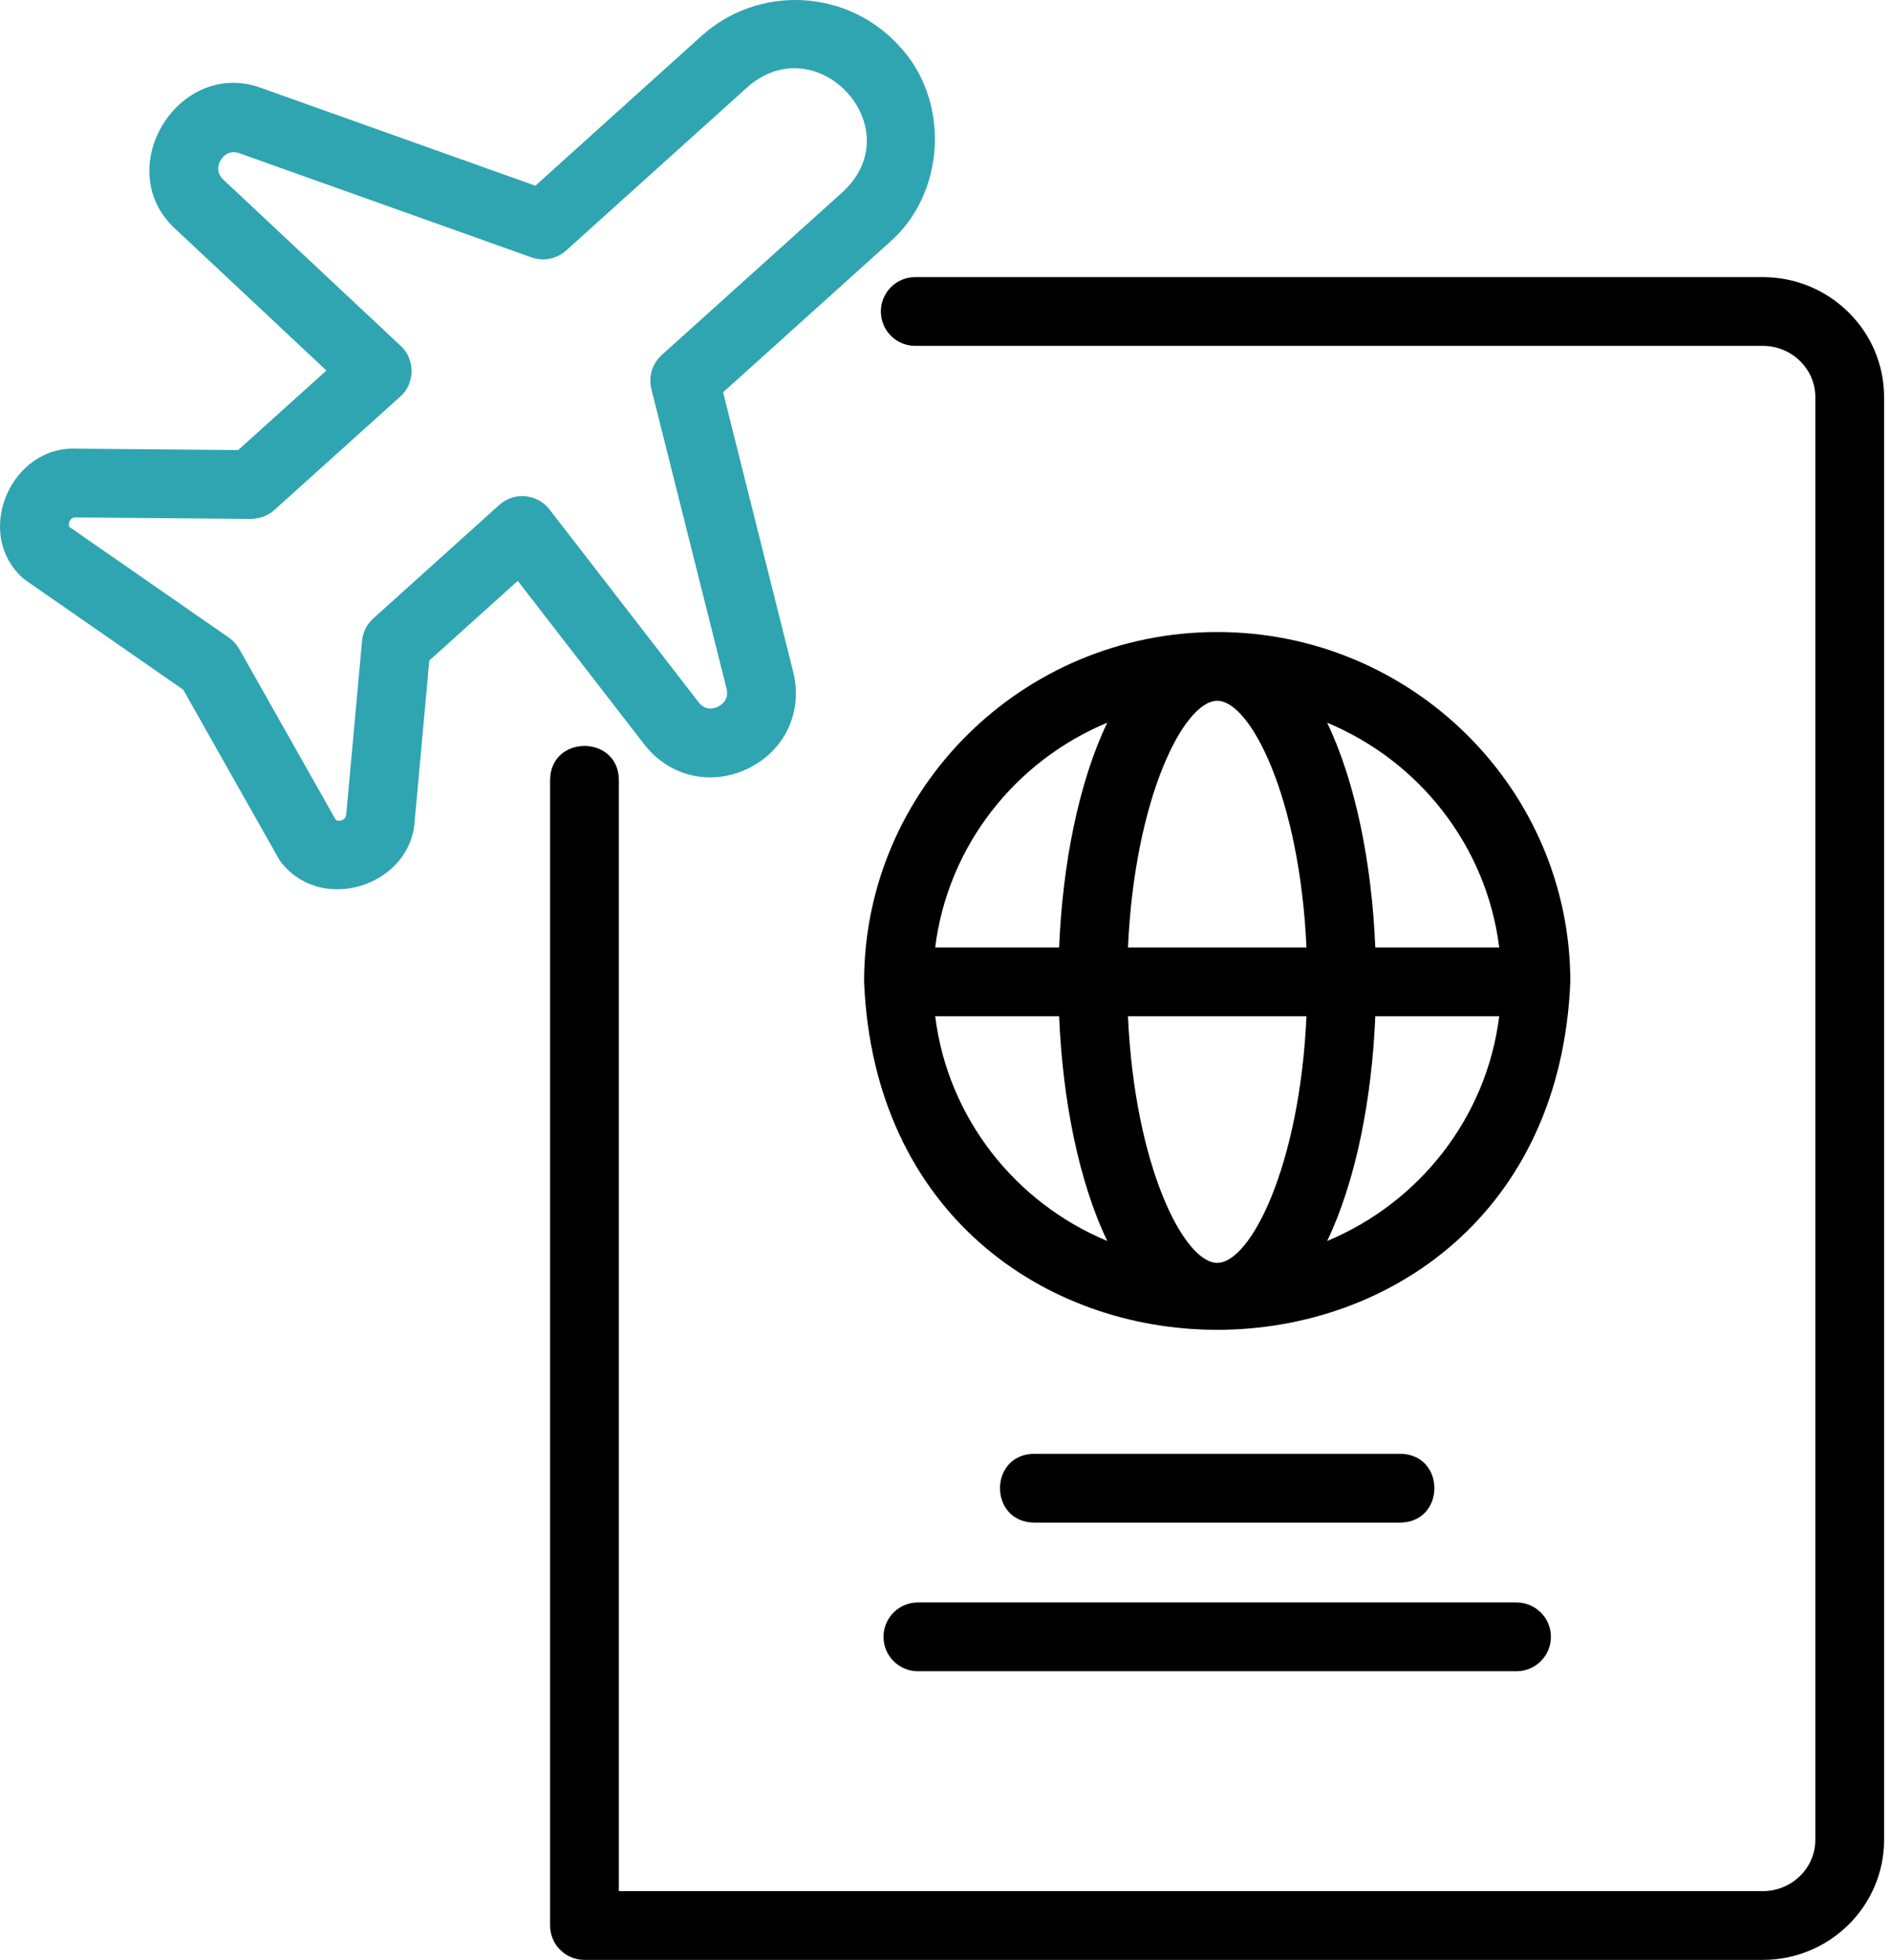
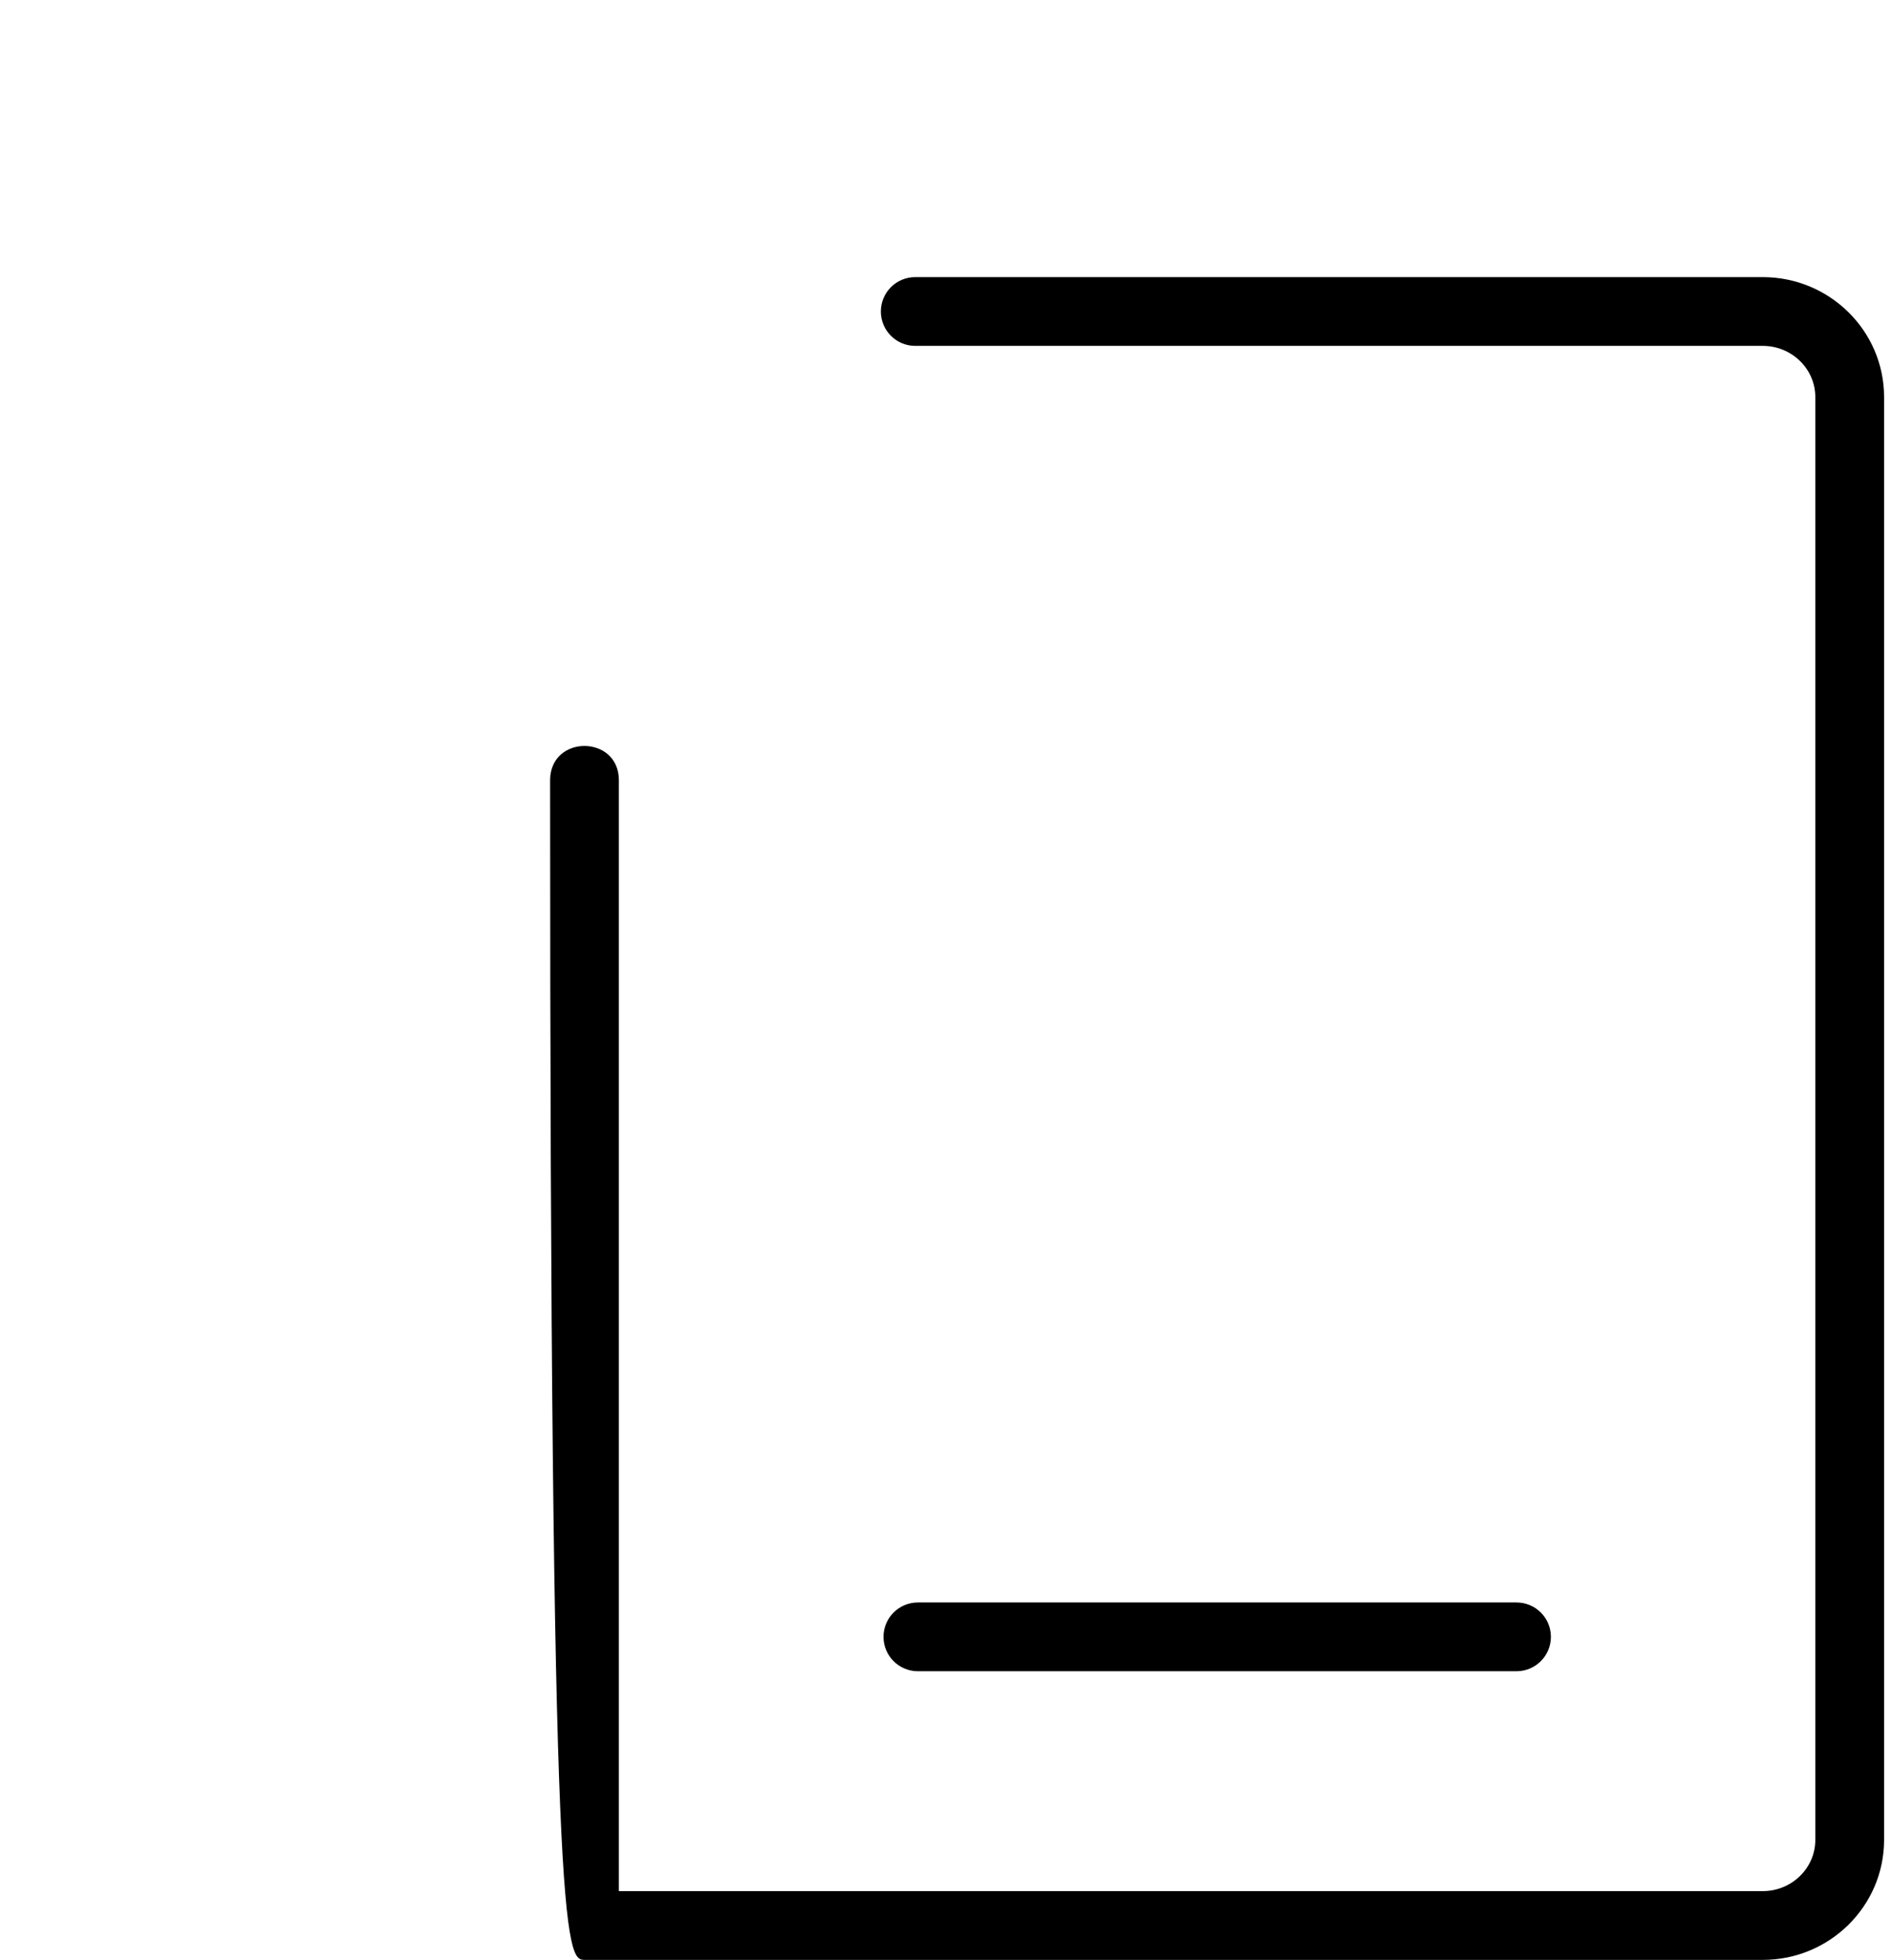
<svg xmlns="http://www.w3.org/2000/svg" width="55" height="57" viewBox="0 0 55 57" fill="none">
-   <path d="M21.756 22.351C22.833 21.828 23.36 20.697 23.069 19.536L21.031 11.409L25.861 7.058C27.512 5.631 27.649 2.913 26.146 1.33C24.641 -0.325 22.066 -0.453 20.405 1.044L15.571 5.401L7.642 2.574C5.196 1.635 3.17 4.943 5.134 6.689C5.133 6.689 9.494 10.776 9.494 10.776L6.927 13.089L2.224 13.048C0.366 12.96 -0.738 15.392 0.572 16.724C0.622 16.779 0.679 16.829 0.741 16.872L5.329 20.058L8.103 24.967C8.139 25.032 8.183 25.093 8.234 25.148C9.444 26.572 11.958 25.724 12.062 23.868C12.062 23.868 12.486 19.21 12.486 19.21L15.059 16.893L18.733 21.642C19.465 22.589 20.682 22.871 21.756 22.351ZM15.28 14.432C15.004 14.405 14.728 14.498 14.521 14.685L10.857 17.986C10.669 18.155 10.553 18.388 10.53 18.639L10.07 23.687C10.067 23.718 10.058 23.816 9.932 23.858C9.87 23.878 9.815 23.874 9.767 23.846L6.958 18.874C6.884 18.743 6.781 18.631 6.658 18.545L2.011 15.319C1.965 15.21 2.06 15.031 2.207 15.048C2.207 15.048 7.299 15.092 7.299 15.092C7.566 15.082 7.791 15.002 7.977 14.835L11.642 11.533C12.072 11.162 12.08 10.44 11.656 10.061C11.656 10.061 6.501 5.23 6.501 5.23C6.263 5.007 6.35 4.773 6.422 4.654C6.495 4.534 6.664 4.35 6.97 4.459L15.461 7.486C15.807 7.608 16.193 7.532 16.466 7.286L21.744 2.53C23.768 0.757 26.51 3.712 24.523 5.572C24.523 5.571 19.245 10.326 19.245 10.326C18.97 10.574 18.855 10.953 18.945 11.313L21.13 20.023C21.209 20.34 21.008 20.49 20.882 20.552C20.756 20.611 20.516 20.679 20.315 20.418L15.982 14.816C15.811 14.596 15.557 14.457 15.28 14.432Z" fill="#2FA5B1" />
-   <path d="M51.27 8.059H26.62C26.067 8.059 25.62 8.506 25.62 9.059C25.62 9.612 26.067 10.059 26.62 10.059H51.27C52.113 10.059 52.799 10.728 52.799 11.549V53.509C52.799 54.33 52.113 54.999 51.27 54.999H18V22.679C17.988 21.373 16.017 21.36 16 22.679C16 22.679 16 55.999 16 55.999C16 56.552 16.447 56.999 17 56.999H51.27C53.216 56.999 54.799 55.434 54.799 53.509V11.549C54.799 9.624 53.216 8.059 51.27 8.059Z" fill="black" />
-   <path d="M35.403 18.381C29.739 18.381 25.132 22.945 25.132 28.555C25.695 42.05 45.113 42.046 45.673 28.555C45.673 22.945 41.066 18.381 35.403 18.381ZM43.605 27.555H40.001C39.9 25.112 39.426 22.74 38.6 21.018C41.279 22.132 43.238 24.604 43.605 27.555ZM35.403 36.728C34.432 36.728 33.002 33.904 32.807 29.555H37.999C37.804 33.904 36.373 36.728 35.403 36.728ZM32.807 27.555C33.002 23.205 34.432 20.381 35.403 20.381C36.373 20.381 37.804 23.205 37.999 27.555H32.807ZM32.205 21.018C31.379 22.74 30.906 25.112 30.805 27.555H27.2C27.567 24.603 29.526 22.132 32.205 21.018ZM27.2 29.555H30.805C30.906 31.997 31.379 34.369 32.205 36.091C29.526 34.977 27.567 32.506 27.2 29.555ZM38.601 36.091C39.426 34.369 39.9 31.997 40.001 29.555H43.605C43.238 32.506 41.279 34.977 38.601 36.091Z" fill="black" />
-   <path d="M40.734 44.281C42.045 44.26 42.051 42.303 40.734 42.281C40.734 42.281 30.071 42.281 30.071 42.281C28.76 42.301 28.754 44.258 30.071 44.281C30.071 44.281 40.734 44.281 40.734 44.281Z" fill="black" />
+   <path d="M51.27 8.059H26.62C26.067 8.059 25.62 8.506 25.62 9.059C25.62 9.612 26.067 10.059 26.62 10.059H51.27C52.113 10.059 52.799 10.728 52.799 11.549V53.509C52.799 54.33 52.113 54.999 51.27 54.999H18V22.679C17.988 21.373 16.017 21.36 16 22.679C16 56.552 16.447 56.999 17 56.999H51.27C53.216 56.999 54.799 55.434 54.799 53.509V11.549C54.799 9.624 53.216 8.059 51.27 8.059Z" fill="black" />
  <path d="M25.697 47.604C25.697 48.156 26.145 48.604 26.697 48.604H44.108C44.66 48.604 45.108 48.156 45.108 47.604C45.108 47.051 44.66 46.604 44.108 46.604H26.697C26.145 46.604 25.697 47.051 25.697 47.604Z" fill="black" />
</svg>